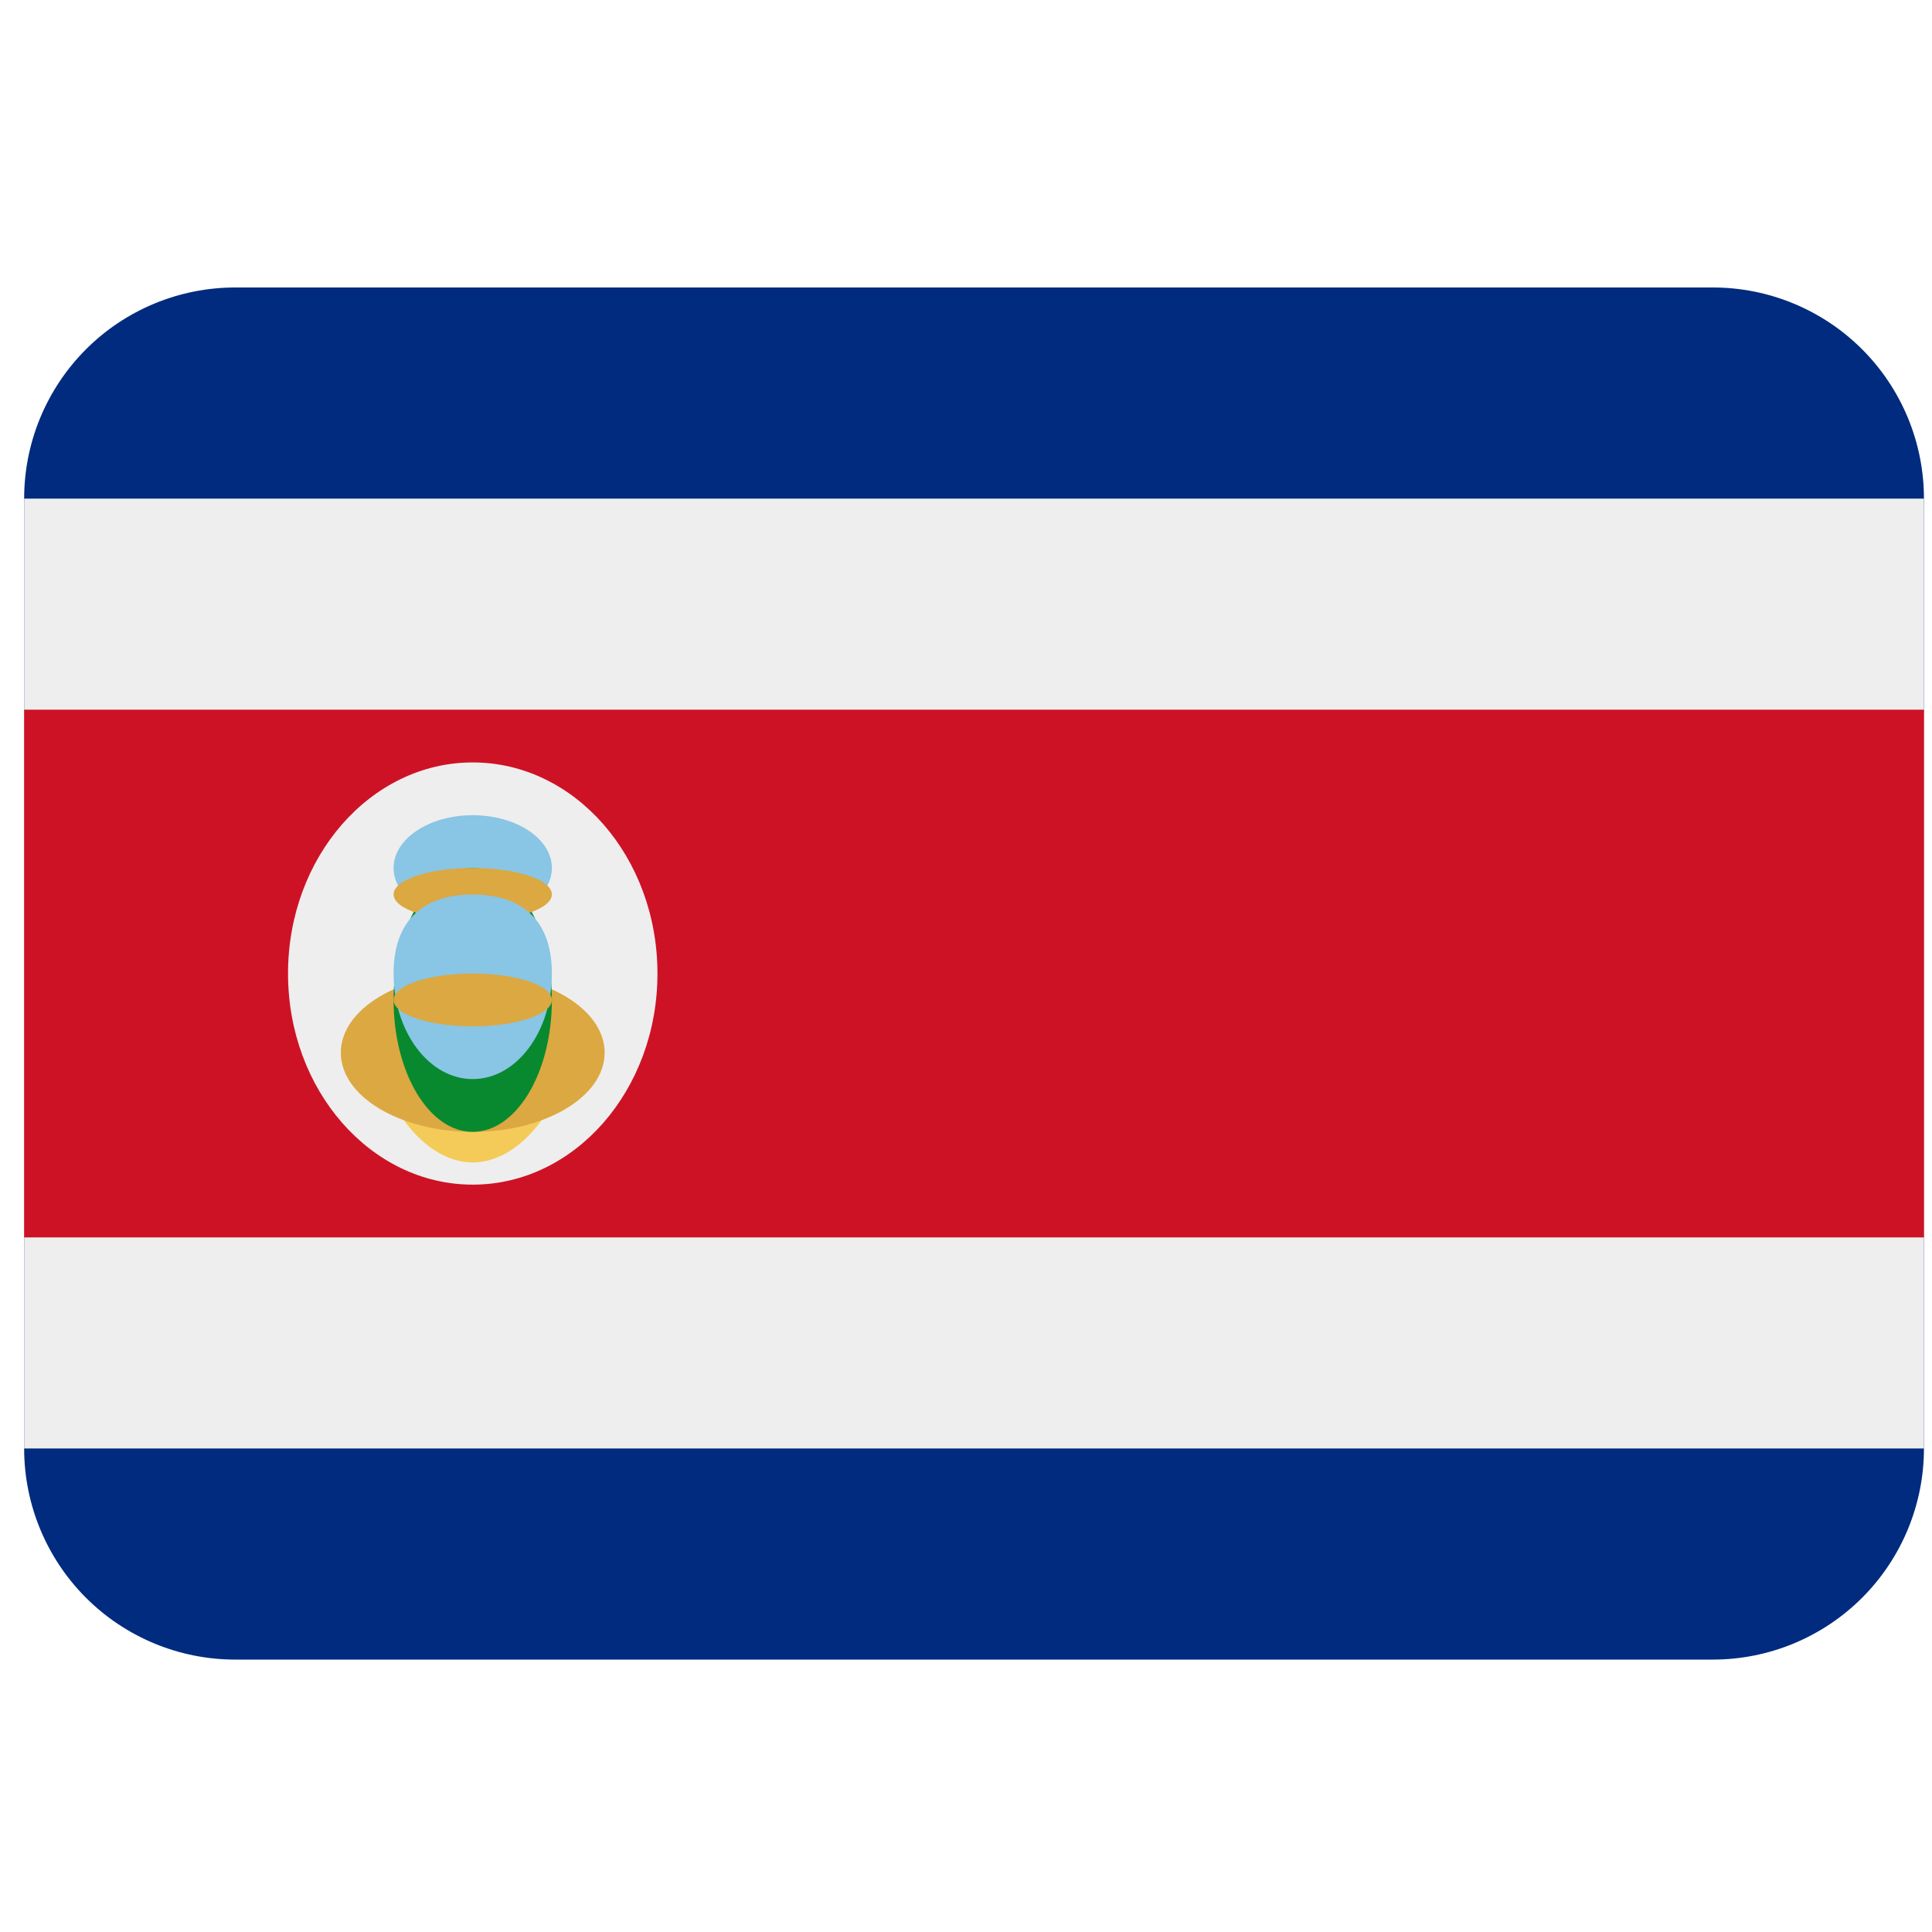
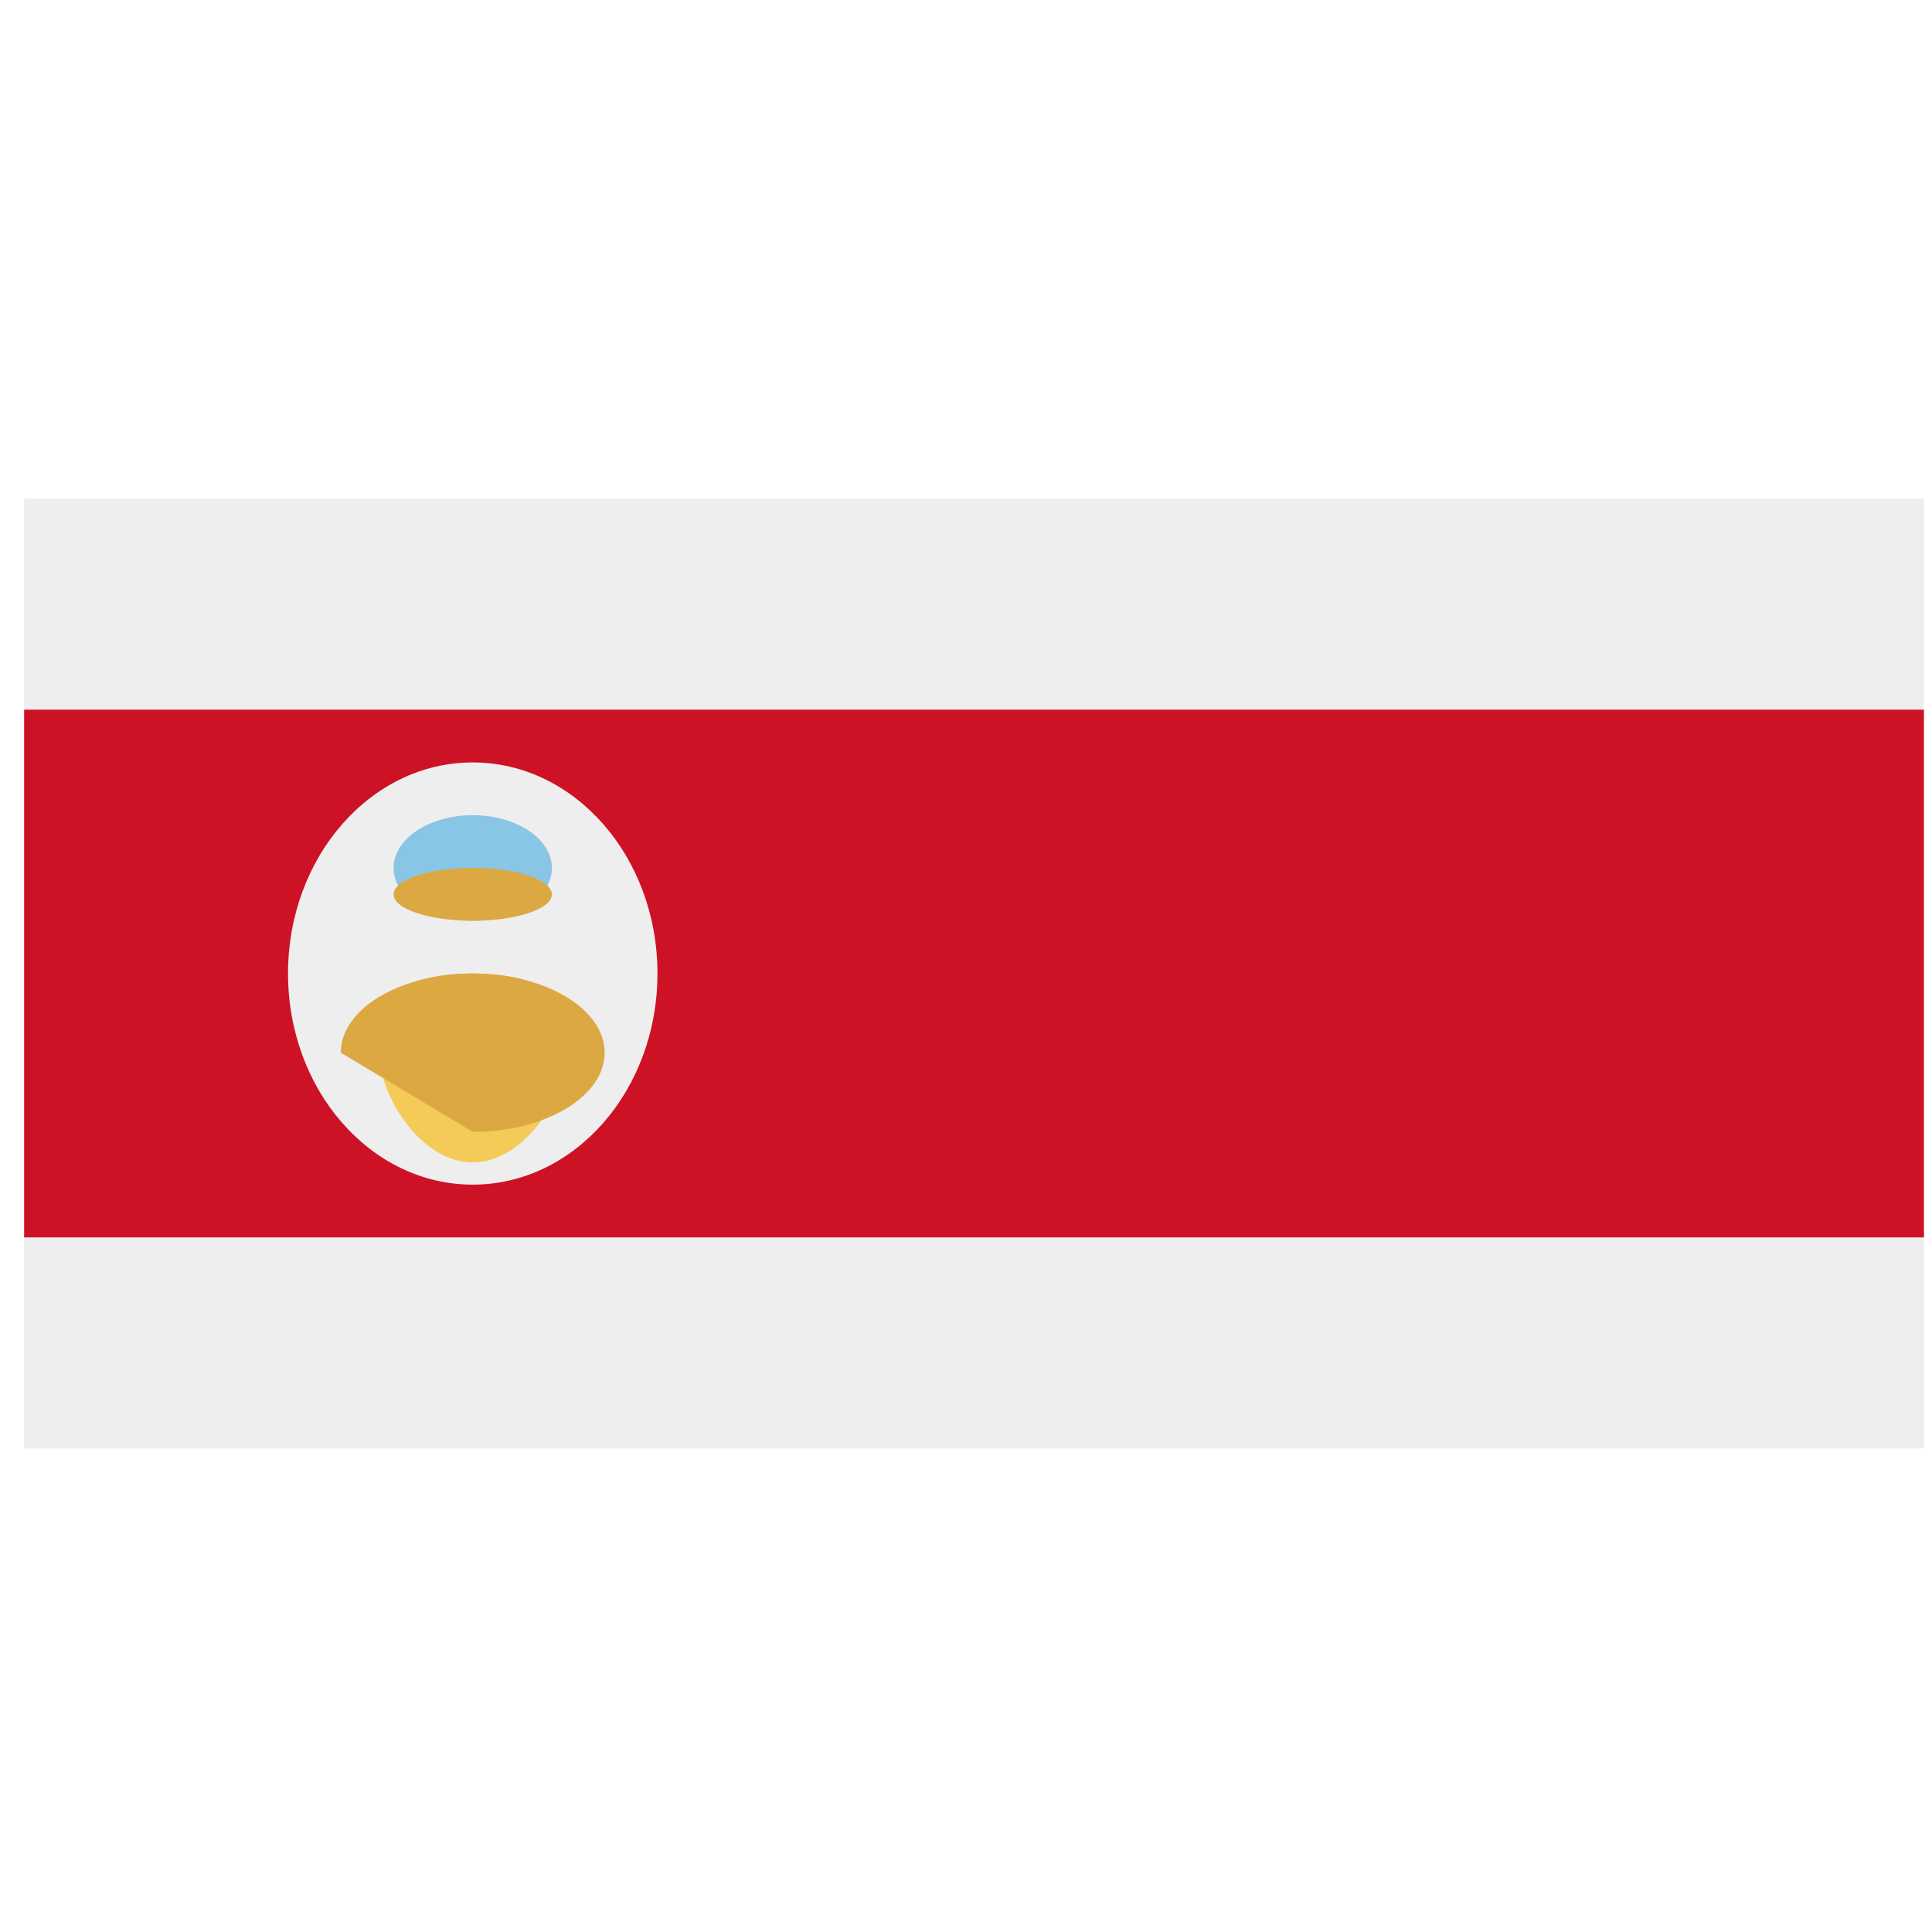
<svg xmlns="http://www.w3.org/2000/svg" width="60" height="60" viewBox="0 0 60 60" fill="none">
  <g clip-path="url(#clip0_1080_10983)">
-     <path d="M59.75 44.984C59.75 46.723 59.059 48.39 57.83 49.62C56.6 50.849 54.933 51.54 53.194 51.54H7.306C5.567 51.54 3.899 50.849 2.67 49.62C1.441 48.39 0.75 46.723 0.75 44.984V15.484C0.75 13.745 1.441 12.078 2.67 10.848C3.899 9.619 5.567 8.928 7.306 8.928H53.194C54.933 8.928 56.6 9.619 57.83 10.848C59.059 12.078 59.75 13.745 59.75 15.484V44.984Z" fill="#002B7F" />
    <path d="M0.75 15.484H59.75V44.984H0.75V15.484Z" fill="#EEEEEE" />
    <path d="M0.75 22.04H59.75V38.428H0.75V22.04Z" fill="#CE1225" />
    <path d="M14.681 36.79C17.849 36.79 20.418 33.855 20.418 30.234C20.418 26.613 17.849 23.678 14.681 23.678C11.514 23.678 8.945 26.613 8.945 30.234C8.945 33.855 11.514 36.79 14.681 36.79Z" fill="#EEEEEE" />
    <path d="M17.58 32.692C17.58 34.049 16.282 36.1 14.68 36.1C13.079 36.1 11.781 34.049 11.781 32.692C11.781 31.334 13.079 30.234 14.68 30.234C16.282 30.234 17.58 31.334 17.58 32.692Z" fill="#F4CB58" />
-     <path d="M14.681 35.151C16.944 35.151 18.778 34.05 18.778 32.692C18.778 31.335 16.944 30.234 14.681 30.234C12.418 30.234 10.584 31.335 10.584 32.692C10.584 34.05 12.418 35.151 14.681 35.151Z" fill="#DCA841" />
+     <path d="M14.681 35.151C16.944 35.151 18.778 34.05 18.778 32.692C18.778 31.335 16.944 30.234 14.681 30.234C12.418 30.234 10.584 31.335 10.584 32.692Z" fill="#DCA841" />
    <path d="M14.681 28.595C16.039 28.595 17.139 27.861 17.139 26.956C17.139 26.051 16.039 25.317 14.681 25.317C13.323 25.317 12.223 26.051 12.223 26.956C12.223 27.861 13.323 28.595 14.681 28.595Z" fill="#89C5E4" />
-     <path d="M14.681 35.151C16.039 35.151 17.139 33.316 17.139 31.053C17.139 28.791 16.039 26.956 14.681 26.956C13.323 26.956 12.223 28.791 12.223 31.053C12.223 33.316 13.323 35.151 14.681 35.151Z" fill="#088930" />
    <path d="M14.681 28.595C16.039 28.595 17.139 28.228 17.139 27.776C17.139 27.323 16.039 26.956 14.681 26.956C13.323 26.956 12.223 27.323 12.223 27.776C12.223 28.228 13.323 28.595 14.681 28.595Z" fill="#DCA841" />
-     <path d="M17.139 30.234C17.139 32.043 16.04 33.512 14.681 33.512C13.322 33.512 12.223 32.043 12.223 30.234C12.223 28.425 13.322 27.779 14.681 27.779C16.04 27.779 17.139 28.425 17.139 30.234Z" fill="#89C5E4" />
    <path d="M14.681 31.873C16.039 31.873 17.139 31.506 17.139 31.053C17.139 30.601 16.039 30.234 14.681 30.234C13.323 30.234 12.223 30.601 12.223 31.053C12.223 31.506 13.323 31.873 14.681 31.873Z" fill="#DCA841" />
  </g>
  <defs>
    <clipPath id="clip0_1080_10983">
      <rect width="59" height="59" fill="white" transform="translate(0.75 0.734)" />
    </clipPath>
  </defs>
</svg>